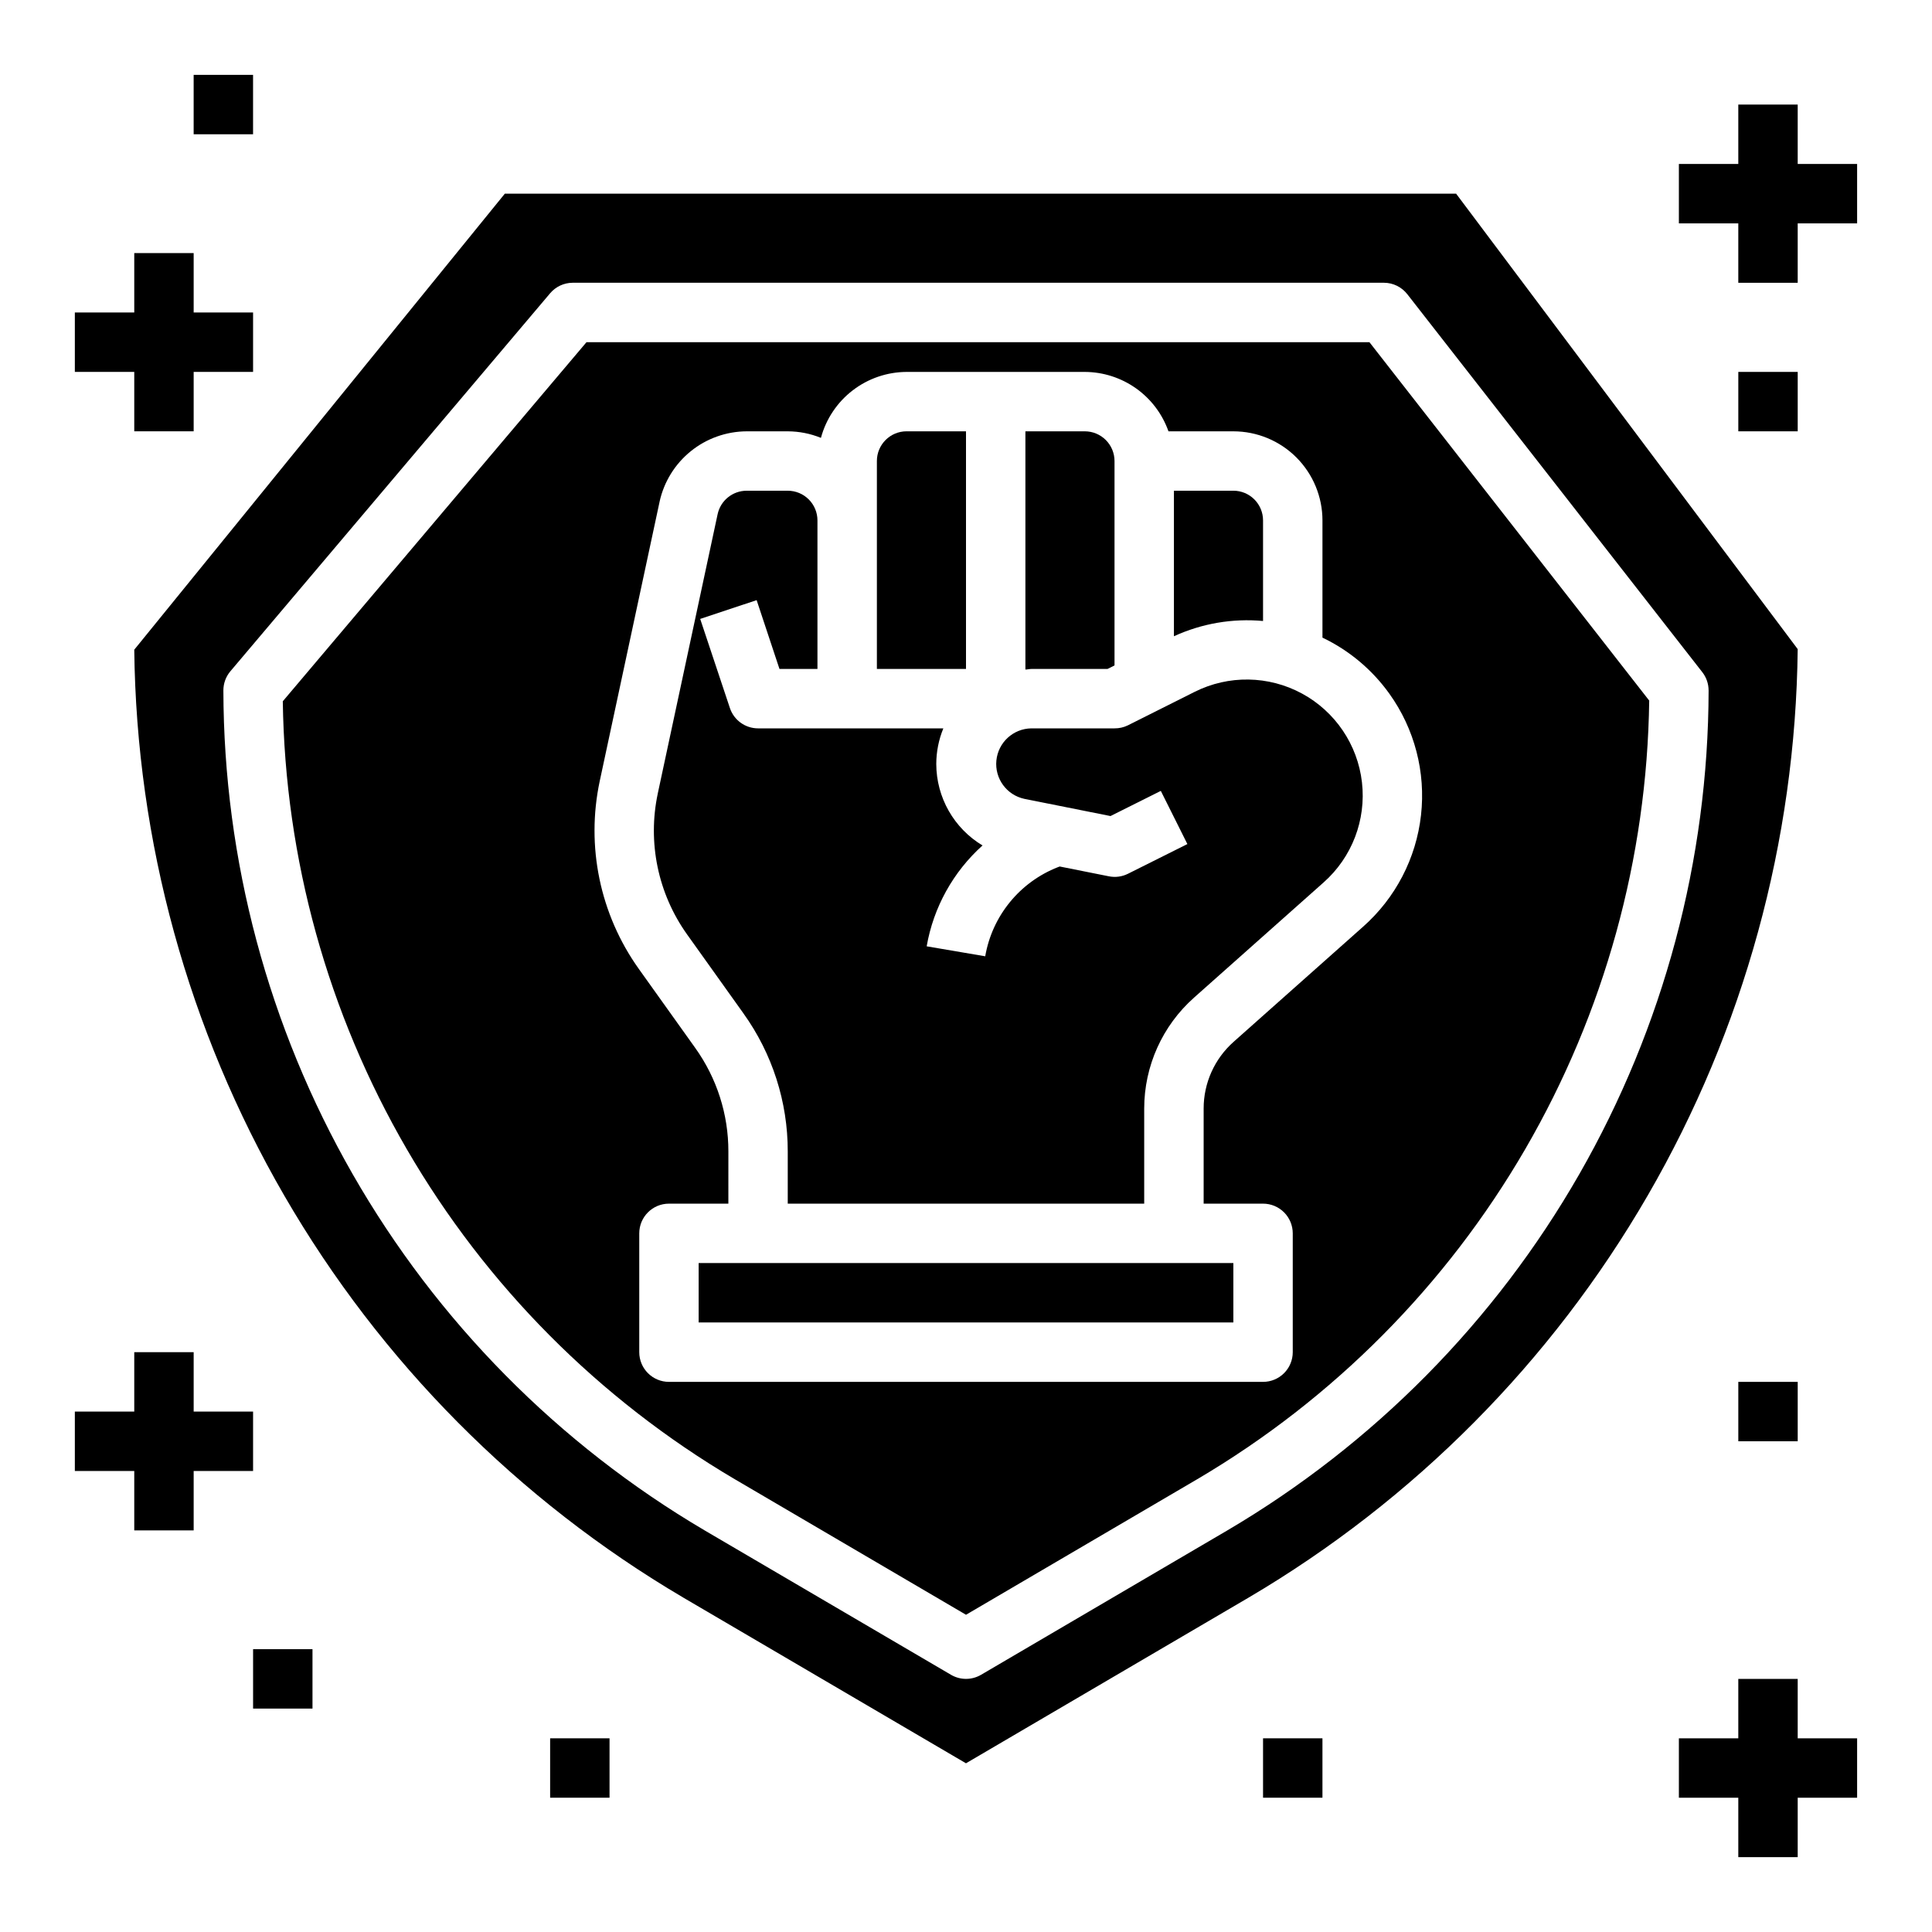
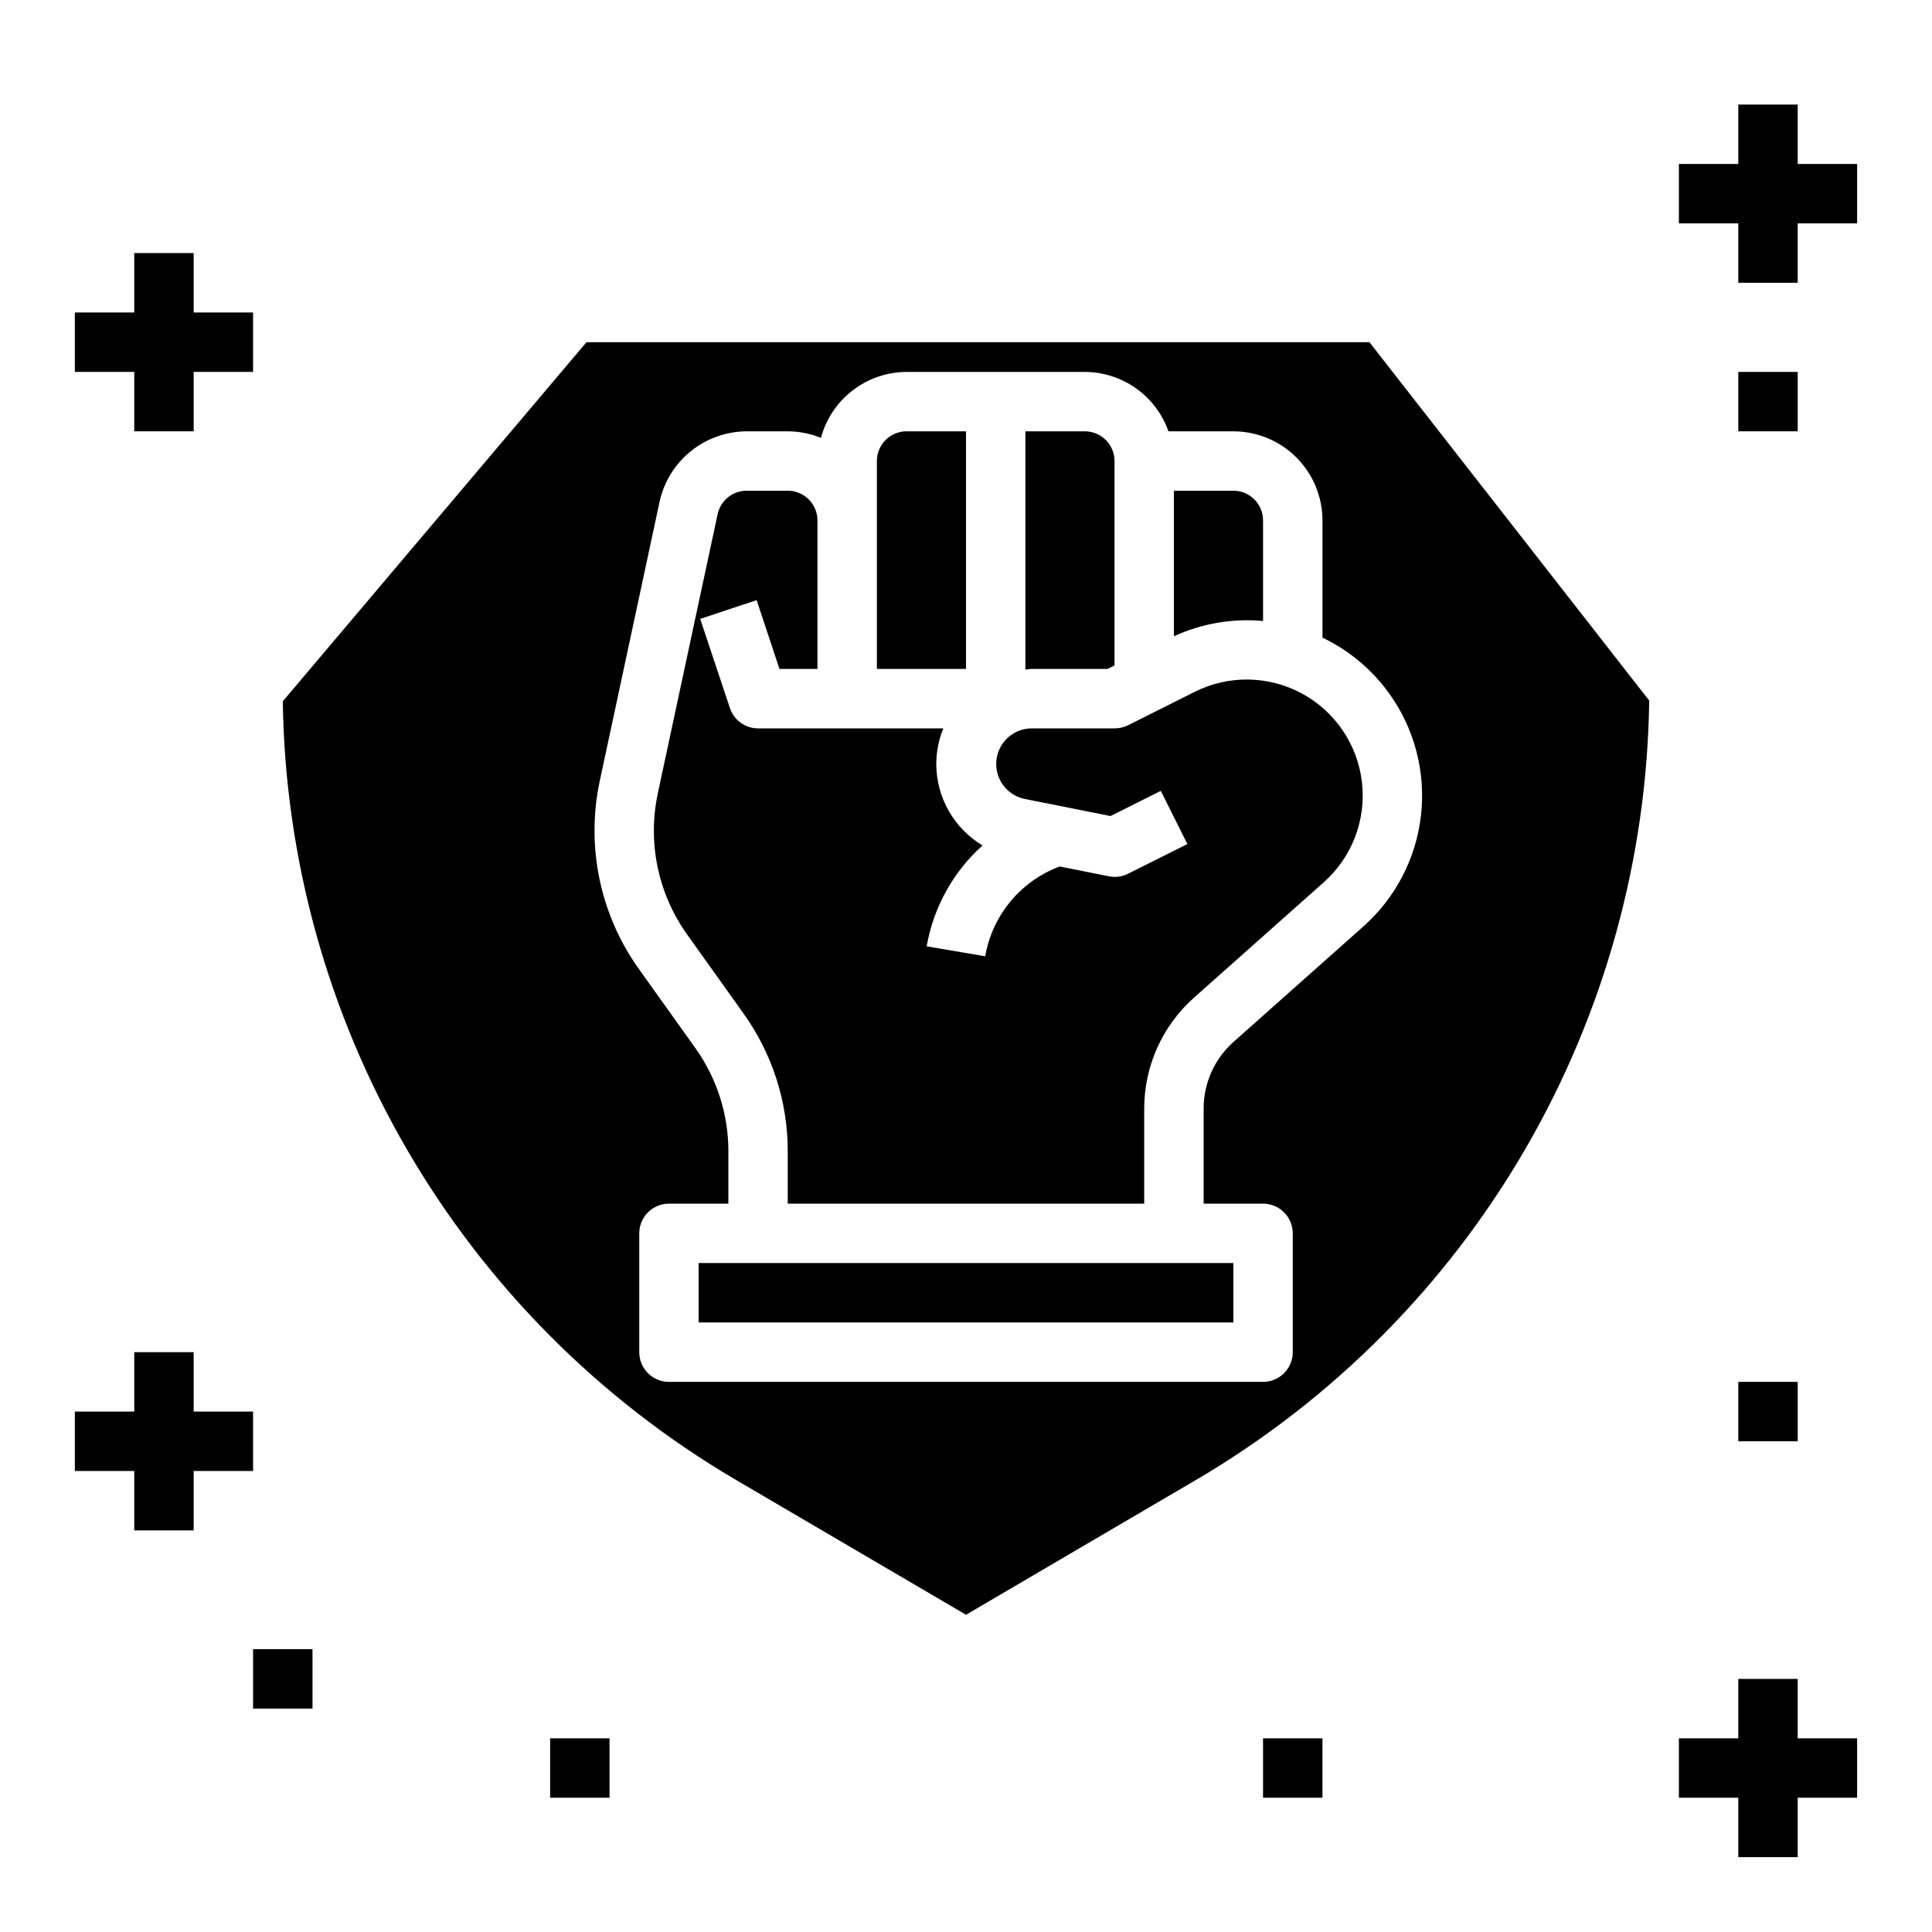
<svg xmlns="http://www.w3.org/2000/svg" fill="#000000" width="800px" height="800px" version="1.1" viewBox="144 144 512 512">
  <g>
    <path d="m299.42 234.69-80.477 95.156c0.59 41.75 11.918 82.648 32.891 118.75 20.973 36.105 50.891 66.203 86.867 87.398l61.301 35.934 61.301-35.938-0.004 0.004c36.004-21.211 65.934-51.336 86.91-87.473 20.977-36.141 32.289-77.074 32.848-118.86l-74.145-94.98zm212.76 93.125c6.691 9.328 9.688 20.809 8.402 32.219-1.281 11.41-6.75 21.941-15.348 29.551l-34.328 30.52v0.004c-5.051 4.488-7.938 10.922-7.926 17.68v25.191h15.742c2.086 0 4.09 0.828 5.566 2.305 1.477 1.477 2.305 3.477 2.305 5.566v31.488c0 2.086-0.828 4.09-2.305 5.566-1.477 1.477-3.481 2.305-5.566 2.305h-157.44c-4.348 0-7.871-3.523-7.871-7.871v-31.488c0-4.348 3.523-7.871 7.871-7.871h15.742l0.004-13.832c0.016-9.848-3.062-19.445-8.793-27.449l-14.957-20.949c-10.277-14.414-14.027-32.477-10.336-49.789l15.855-73.996-0.004-0.004c1.156-5.269 4.07-9.988 8.27-13.383 4.195-3.391 9.426-5.25 14.82-5.273h10.887c3.012 0.012 5.996 0.598 8.785 1.734 1.348-5 4.297-9.418 8.398-12.574 4.102-3.16 9.129-4.879 14.305-4.902h47.234c4.867 0.02 9.605 1.543 13.574 4.359 3.969 2.82 6.969 6.797 8.59 11.383h17.195c6.262 0 12.27 2.488 16.699 6.918s6.914 10.438 6.914 16.699v31.055c7.062 3.371 13.156 8.477 17.715 14.84z" />
-     <path d="m277.79 195.32-98.211 120.86c0.586 50.852 14.289 100.69 39.777 144.7 25.488 44.004 61.902 80.688 105.72 106.5l74.918 43.91 74.902-43.91c43.844-25.824 80.277-62.531 105.77-106.57 25.496-44.035 39.184-93.91 39.742-144.79l-90.527-120.7zm319.01 131.65c-0.098 44.984-11.91 89.164-34.27 128.2-22.363 39.027-54.504 71.562-93.258 94.395l-65.281 38.273h-0.004c-2.457 1.445-5.504 1.445-7.965 0l-65.297-38.273c-38.758-22.832-70.898-55.367-93.262-94.395-22.359-39.031-34.172-83.211-34.266-128.2 0-1.859 0.656-3.656 1.855-5.078l84.734-100.17c1.488-1.762 3.672-2.777 5.977-2.789h214.98c2.426 0 4.711 1.121 6.203 3.031l78.176 100.16c1.082 1.383 1.668 3.086 1.672 4.84z" />
    <path d="m329.15 478.72h141.7v15.742h-141.7z" />
    <path d="m460.61 327.34-17.734 8.895c-1.098 0.531-2.301 0.801-3.519 0.789h-22.043c-4.805 0.07-8.789 3.734-9.262 8.512-0.473 4.781 2.715 9.156 7.414 10.168l22.828 4.559 13.336-6.668 7.039 14.09-15.742 7.871h-0.004c-1.566 0.785-3.348 1.02-5.062 0.672l-13.027-2.598-0.48 0.18c-10.109 3.957-17.414 12.914-19.258 23.617l-15.516-2.644c1.797-10.316 7.012-19.73 14.801-26.727-7.586-4.551-12.234-12.738-12.258-21.586 0.008-3.242 0.645-6.449 1.875-9.445h-49.105c-3.387-0.004-6.394-2.172-7.461-5.387l-7.871-23.617 14.957-4.977 6.051 18.234h10.066v-39.359c0-2.086-0.828-4.09-2.305-5.566-1.477-1.477-3.477-2.305-5.566-2.305h-10.887c-3.711 0-6.918 2.59-7.699 6.219l-15.855 73.996h0.004c-2.769 12.988 0.039 26.539 7.746 37.352l14.957 20.949h-0.004c7.648 10.664 11.754 23.457 11.738 36.582v13.832h94.465v-25.191c0-11.246 4.812-21.949 13.219-29.418l34.328-30.52c7.516-6.656 11.309-16.559 10.16-26.531-1.145-9.973-7.086-18.758-15.918-23.535-8.828-4.773-19.434-4.941-28.406-0.441z" />
    <path d="m400 258.3h-15.746c-4.348 0-7.871 3.527-7.871 7.875v55.105h23.617z" />
    <path d="m478.72 308.57v-26.656c0-2.086-0.828-4.09-2.305-5.566-1.477-1.477-3.481-2.305-5.566-2.305h-15.746v38.574-0.004c7.383-3.391 15.527-4.785 23.617-4.043z" />
    <path d="m437.5 321.28 1.859-0.93v-54.172c0-2.09-0.832-4.09-2.305-5.566-1.477-1.477-3.481-2.309-5.566-2.309h-15.746v63.133c0.527 0 1.023-0.156 1.574-0.156z" />
    <path d="m620.41 171.71h-15.742v15.742h-15.746v15.746h15.746v15.742h15.742v-15.742h15.746v-15.746h-15.746z" />
    <path d="m604.67 242.56h15.742v15.742h-15.742z" />
    <path d="m620.41 588.93h-15.742v15.746h-15.746v15.742h15.746v15.746h15.742v-15.746h15.746v-15.742h-15.746z" />
    <path d="m179.58 549.57h15.742v-15.742h15.746v-15.746h-15.746v-15.742h-15.742v15.742h-15.746v15.746h15.746z" />
    <path d="m211.07 581.05h15.742v15.742h-15.742z" />
    <path d="m289.79 604.67h15.742v15.742h-15.742z" />
    <path d="m478.72 604.67h15.742v15.742h-15.742z" />
    <path d="m604.67 510.21h15.742v15.742h-15.742z" />
    <path d="m179.58 258.3h15.742v-15.742h15.746v-15.746h-15.746v-15.742h-15.742v15.742h-15.746v15.746h15.746z" />
-     <path d="m195.32 163.84h15.742v15.742h-15.742z" />
  </g>
</svg>